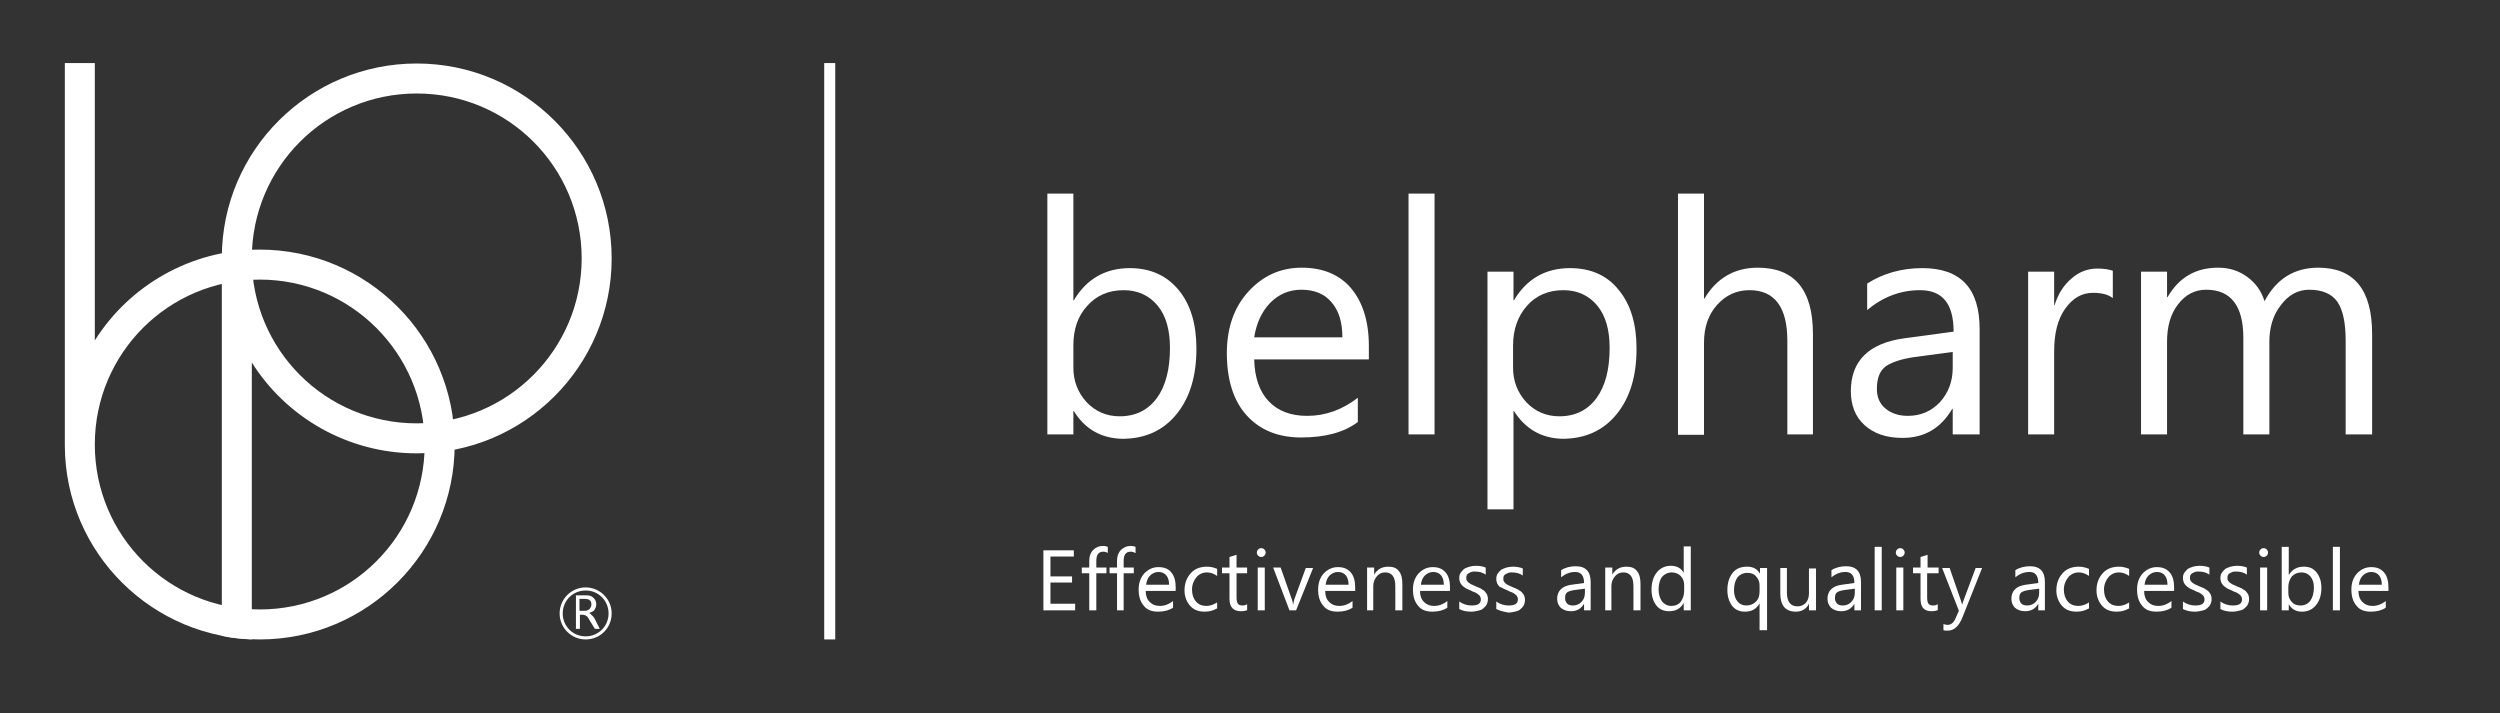
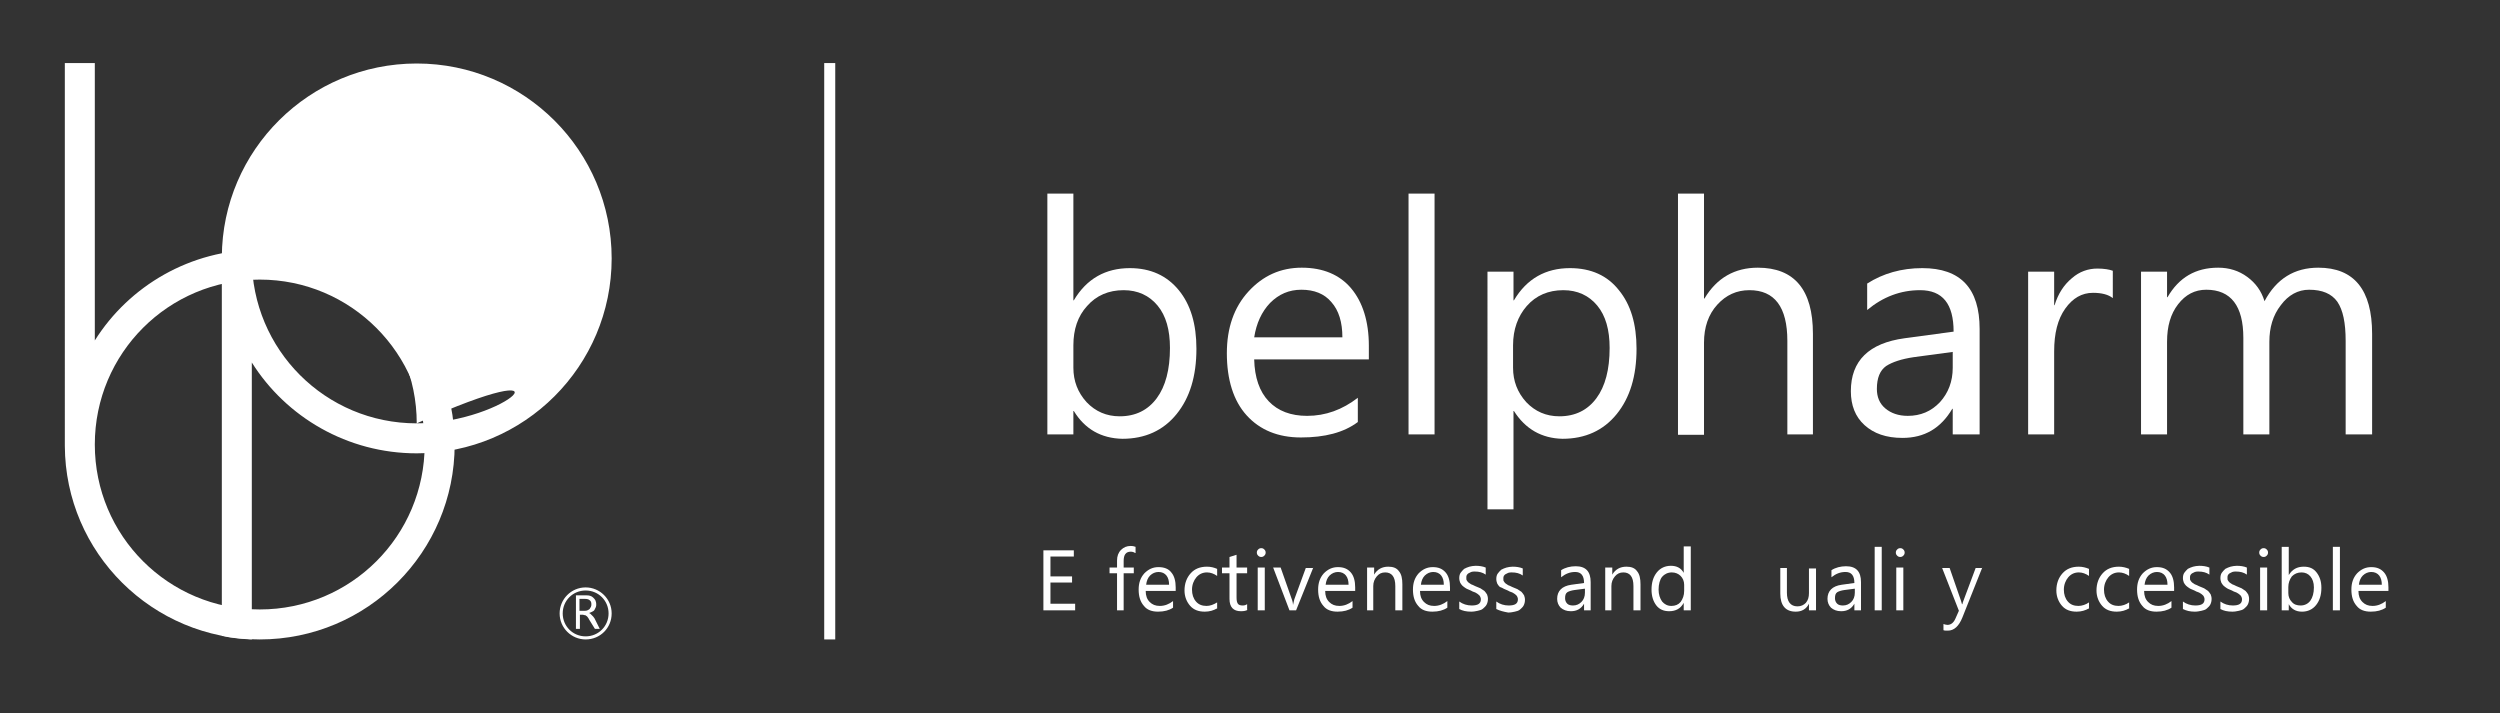
<svg xmlns="http://www.w3.org/2000/svg" id="Слой_1" x="0px" y="0px" viewBox="0 0 56.69 16.17" style="enable-background:new 0 0 56.69 16.17;" xml:space="preserve">
  <rect x="0" y="0" width="56.69" height="16.17" fill="#333333" stroke="none" />
  <style type="text/css"> .st0{fill-rule:evenodd;clip-rule:evenodd;fill:#FFFFFF;} .st1{fill:#FFFFFF;} </style>
  <g>
-     <path class="st0" d="M5.03,14.42c0.23,0.05,0.46,0.07,0.68,0.08v-0.61V8.22c0.78,1.24,2.17,2.06,3.74,2.06 c2.44,0,4.42-1.98,4.42-4.42c0-2.44-1.98-4.42-4.42-4.42c-2.43,0-4.41,1.96-4.42,4.39v0l0,8.02C5.03,14.04,5.03,14.23,5.03,14.42 L5.03,14.42z M9.45,9.6c-2.07,0-3.74-1.67-3.74-3.74c0-2.07,1.67-3.74,3.74-3.74c2.07,0,3.74,1.67,3.74,3.74 C13.19,7.92,11.52,9.6,9.45,9.6z" />
+     <path class="st0" d="M5.03,14.42c0.23,0.05,0.46,0.07,0.68,0.08v-0.61V8.22c0.78,1.24,2.17,2.06,3.74,2.06 c2.44,0,4.42-1.98,4.42-4.42c0-2.44-1.98-4.42-4.42-4.42c-2.43,0-4.41,1.96-4.42,4.39v0l0,8.02C5.03,14.04,5.03,14.23,5.03,14.42 L5.03,14.42z M9.45,9.6c-2.07,0-3.74-1.67-3.74-3.74c2.07,0,3.74,1.67,3.74,3.74 C13.19,7.92,11.52,9.6,9.45,9.6z" />
    <path class="st0" d="M1.47,1.43h0.68v6.29c0.78-1.24,2.17-2.06,3.74-2.06c2.44,0,4.42,1.98,4.42,4.42c0,2.44-1.98,4.42-4.42,4.42 c-2.43,0-4.41-1.96-4.42-4.39v0L1.47,1.43L1.47,1.43z M5.89,6.34c-2.07,0-3.74,1.67-3.74,3.74c0,2.07,1.67,3.74,3.74,3.74 c2.07,0,3.74-1.67,3.74-3.74C9.63,8.02,7.96,6.34,5.89,6.34z" />
    <path class="st0" d="M13.87,13.91c0-0.33-0.27-0.59-0.59-0.59c-0.33,0-0.59,0.27-0.59,0.59c0,0.33,0.27,0.59,0.59,0.59 C13.61,14.5,13.87,14.24,13.87,13.91L13.87,13.91z M13.6,14.26h-0.11l-0.13-0.21c-0.01-0.02-0.02-0.04-0.03-0.05 c-0.01-0.01-0.02-0.03-0.03-0.03c-0.01-0.01-0.02-0.02-0.04-0.02c-0.01,0-0.03-0.01-0.04-0.01h-0.07v0.32h-0.09V13.5h0.23 c0.03,0,0.06,0,0.09,0.01c0.03,0.01,0.05,0.02,0.07,0.04c0.02,0.02,0.04,0.04,0.05,0.06c0.01,0.03,0.02,0.05,0.02,0.09 c0,0.03,0,0.05-0.01,0.07c-0.01,0.02-0.02,0.04-0.03,0.06c-0.01,0.02-0.03,0.03-0.05,0.04c-0.02,0.01-0.04,0.02-0.07,0.03v0 c0.01,0.01,0.02,0.01,0.03,0.02c0.01,0.01,0.02,0.02,0.03,0.03c0.01,0.01,0.02,0.02,0.03,0.03c0.01,0.01,0.02,0.03,0.03,0.04 L13.6,14.26L13.6,14.26z M13.14,13.58h0.12c0.05,0,0.09,0.01,0.11,0.03c0.03,0.02,0.04,0.05,0.04,0.09c0,0.02,0,0.04-0.01,0.06 c-0.01,0.02-0.02,0.03-0.03,0.05c-0.01,0.01-0.03,0.02-0.05,0.03c-0.02,0.01-0.04,0.01-0.06,0.01h-0.12V13.58L13.14,13.58z M13.8,13.91c0,0.29-0.23,0.52-0.52,0.52c-0.29,0-0.52-0.23-0.52-0.52c0-0.29,0.23-0.52,0.52-0.52 C13.57,13.39,13.8,13.62,13.8,13.91z" />
  </g>
  <g>
    <path class="st1" d="M24.35,9.32h-0.01v0.53h-0.59V4.39h0.59v2.42h0.01c0.29-0.49,0.72-0.73,1.27-0.73c0.47,0,0.84,0.17,1.11,0.5 c0.27,0.33,0.4,0.77,0.4,1.33c0,0.62-0.15,1.11-0.45,1.48c-0.3,0.37-0.71,0.56-1.23,0.56C24.97,9.94,24.6,9.73,24.35,9.32z M24.34,7.83v0.51c0,0.3,0.1,0.56,0.3,0.78c0.2,0.21,0.45,0.32,0.75,0.32c0.36,0,0.64-0.14,0.84-0.41c0.2-0.27,0.3-0.65,0.3-1.14 c0-0.41-0.09-0.73-0.28-0.96c-0.19-0.23-0.45-0.35-0.77-0.35c-0.34,0-0.62,0.12-0.83,0.36C24.44,7.17,24.34,7.47,24.34,7.83z" />
    <path class="st1" d="M31.04,8.15h-2.6c0.01,0.41,0.12,0.73,0.33,0.95c0.21,0.22,0.5,0.33,0.87,0.33c0.42,0,0.8-0.14,1.15-0.41v0.55 c-0.32,0.24-0.75,0.35-1.29,0.35c-0.52,0-0.93-0.17-1.23-0.5c-0.3-0.33-0.45-0.81-0.45-1.41c0-0.57,0.16-1.04,0.49-1.4 c0.33-0.36,0.73-0.54,1.21-0.54c0.48,0,0.86,0.16,1.12,0.47c0.26,0.31,0.4,0.75,0.4,1.3V8.15z M30.44,7.65 c0-0.34-0.08-0.61-0.25-0.8c-0.16-0.19-0.39-0.28-0.68-0.28c-0.28,0-0.51,0.1-0.71,0.3c-0.19,0.2-0.31,0.46-0.36,0.78H30.44z" />
    <path class="st1" d="M32.53,9.85h-0.59V4.39h0.59V9.85z" />
    <path class="st1" d="M34.33,9.32h-0.01v2.23h-0.59V6.16h0.59v0.65h0.01c0.29-0.49,0.72-0.73,1.27-0.73c0.48,0,0.85,0.17,1.11,0.5 c0.27,0.33,0.4,0.77,0.4,1.33c0,0.62-0.15,1.11-0.45,1.48c-0.3,0.37-0.71,0.56-1.23,0.56C34.96,9.94,34.59,9.73,34.33,9.32z M34.31,7.83v0.51c0,0.3,0.1,0.56,0.3,0.78c0.2,0.21,0.45,0.32,0.75,0.32c0.36,0,0.64-0.14,0.84-0.41c0.2-0.27,0.3-0.65,0.3-1.14 c0-0.41-0.09-0.73-0.28-0.96c-0.19-0.23-0.45-0.35-0.77-0.35c-0.34,0-0.62,0.12-0.83,0.36C34.42,7.17,34.31,7.47,34.31,7.83z" />
    <path class="st1" d="M41.12,9.85h-0.59V7.73c0-0.77-0.29-1.15-0.86-1.15c-0.29,0-0.53,0.11-0.73,0.33c-0.2,0.22-0.3,0.51-0.3,0.86 v2.09h-0.59V4.39h0.59v2.38h0.01c0.28-0.47,0.69-0.7,1.21-0.7c0.83,0,1.25,0.5,1.25,1.5V9.85z" />
    <path class="st1" d="M44.87,9.85h-0.59V9.27h-0.01c-0.26,0.44-0.63,0.66-1.13,0.66c-0.37,0-0.65-0.1-0.86-0.29 c-0.21-0.19-0.31-0.45-0.31-0.77c0-0.69,0.41-1.09,1.22-1.2l1.11-0.15c0-0.63-0.25-0.94-0.76-0.94c-0.44,0-0.84,0.15-1.2,0.45v-0.6 c0.36-0.23,0.78-0.35,1.25-0.35c0.87,0,1.3,0.46,1.3,1.38V9.85z M44.28,7.98l-0.89,0.12c-0.27,0.04-0.48,0.11-0.62,0.2 c-0.14,0.1-0.21,0.27-0.21,0.52c0,0.18,0.06,0.33,0.19,0.44c0.13,0.11,0.3,0.17,0.51,0.17c0.29,0,0.53-0.1,0.73-0.31 c0.19-0.21,0.29-0.47,0.29-0.78V7.98z" />
    <path class="st1" d="M47.91,6.76c-0.1-0.08-0.25-0.12-0.45-0.12C47.21,6.64,47,6.76,46.83,7c-0.17,0.24-0.25,0.56-0.25,0.97v1.88 h-0.59V6.16h0.59v0.76h0.01c0.08-0.26,0.21-0.46,0.39-0.61c0.17-0.15,0.37-0.22,0.58-0.22c0.15,0,0.27,0.02,0.35,0.05V6.76z" />
    <path class="st1" d="M53.78,9.85h-0.59V7.73c0-0.41-0.06-0.7-0.19-0.89c-0.13-0.18-0.34-0.27-0.64-0.27 c-0.25,0-0.47,0.12-0.64,0.35c-0.18,0.23-0.26,0.51-0.26,0.83v2.1h-0.59V7.66c0-0.72-0.28-1.09-0.84-1.09 c-0.26,0-0.47,0.11-0.64,0.33c-0.17,0.22-0.25,0.5-0.25,0.85v2.1h-0.59V6.16h0.59v0.58h0.01c0.26-0.45,0.64-0.67,1.15-0.67 c0.25,0,0.47,0.07,0.66,0.21c0.19,0.14,0.32,0.32,0.39,0.55c0.27-0.51,0.68-0.76,1.22-0.76c0.81,0,1.22,0.5,1.22,1.5V9.85z" />
  </g>
  <g>
    <line class="st1" x1="18.81" y1="1.43" x2="18.81" y2="14.51" />
    <rect x="18.69" y="1.43" class="st1" width="0.25" height="13.07" />
  </g>
  <g>
    <path class="st1" d="M24.38,13.84h-0.72v-1.36h0.69v0.14h-0.53v0.45h0.49v0.14h-0.49v0.48h0.56V13.84z" />
-     <path class="st1" d="M25.12,12.54c-0.03-0.02-0.06-0.03-0.1-0.03c-0.11,0-0.16,0.07-0.16,0.21v0.15h0.23V13h-0.23v0.84H24.7V13 h-0.17v-0.13h0.17v-0.16c0-0.1,0.03-0.18,0.09-0.24c0.06-0.06,0.13-0.09,0.22-0.09c0.05,0,0.08,0.01,0.11,0.02V12.54z" />
    <path class="st1" d="M25.74,12.54c-0.03-0.02-0.06-0.03-0.1-0.03c-0.11,0-0.16,0.07-0.16,0.21v0.15h0.23V13h-0.23v0.84h-0.15V13 h-0.17v-0.13h0.17v-0.16c0-0.1,0.03-0.18,0.09-0.24c0.06-0.06,0.13-0.09,0.22-0.09c0.05,0,0.08,0.01,0.11,0.02V12.54z" />
    <path class="st1" d="M26.67,13.4h-0.69c0,0.11,0.03,0.19,0.09,0.25s0.13,0.09,0.23,0.09c0.11,0,0.21-0.04,0.3-0.11v0.15 c-0.09,0.06-0.2,0.09-0.34,0.09c-0.14,0-0.25-0.04-0.32-0.13c-0.08-0.09-0.12-0.21-0.12-0.37c0-0.15,0.04-0.27,0.13-0.37 c0.09-0.09,0.19-0.14,0.32-0.14c0.13,0,0.23,0.04,0.29,0.12c0.07,0.08,0.1,0.2,0.1,0.34V13.4z M26.51,13.26 c0-0.09-0.02-0.16-0.06-0.21c-0.04-0.05-0.1-0.08-0.18-0.08c-0.07,0-0.14,0.03-0.19,0.08s-0.08,0.12-0.09,0.21H26.51z" />
    <path class="st1" d="M27.59,13.8c-0.07,0.04-0.16,0.07-0.27,0.07c-0.14,0-0.25-0.04-0.33-0.13s-0.13-0.21-0.13-0.35 c0-0.16,0.05-0.29,0.14-0.39c0.09-0.1,0.21-0.15,0.37-0.15c0.09,0,0.16,0.02,0.23,0.05v0.16c-0.07-0.05-0.15-0.08-0.23-0.08 c-0.1,0-0.18,0.04-0.24,0.11c-0.06,0.07-0.1,0.17-0.1,0.28c0,0.11,0.03,0.2,0.09,0.27c0.06,0.07,0.14,0.1,0.24,0.1 c0.08,0,0.16-0.03,0.24-0.08V13.8z" />
    <path class="st1" d="M28.29,13.83c-0.04,0.02-0.08,0.03-0.15,0.03c-0.17,0-0.26-0.09-0.26-0.28V13h-0.17v-0.13h0.17v-0.24 l0.16-0.05v0.29h0.24V13h-0.24v0.55c0,0.07,0.01,0.11,0.03,0.14c0.02,0.03,0.06,0.04,0.11,0.04c0.04,0,0.07-0.01,0.1-0.03V13.83z" />
    <path class="st1" d="M28.6,12.63c-0.03,0-0.05-0.01-0.07-0.03c-0.02-0.02-0.03-0.04-0.03-0.07s0.01-0.05,0.03-0.07 s0.04-0.03,0.07-0.03c0.03,0,0.05,0.01,0.07,0.03s0.03,0.04,0.03,0.07c0,0.03-0.01,0.05-0.03,0.07S28.63,12.63,28.6,12.63z M28.68,13.84h-0.16v-0.97h0.16V13.84z" />
    <path class="st1" d="M29.78,12.87l-0.39,0.97h-0.15l-0.37-0.97h0.17l0.25,0.71c0.02,0.05,0.03,0.1,0.03,0.14h0 c0.01-0.05,0.02-0.09,0.03-0.13l0.26-0.71H29.78z" />
    <path class="st1" d="M30.74,13.4h-0.69c0,0.11,0.03,0.19,0.09,0.25s0.13,0.09,0.23,0.09c0.11,0,0.21-0.04,0.3-0.11v0.15 c-0.09,0.06-0.2,0.09-0.34,0.09c-0.14,0-0.25-0.04-0.32-0.13c-0.08-0.09-0.12-0.21-0.12-0.37c0-0.15,0.04-0.27,0.13-0.37 c0.09-0.09,0.19-0.14,0.32-0.14c0.13,0,0.22,0.04,0.29,0.12c0.07,0.08,0.1,0.2,0.1,0.34V13.4z M30.58,13.26 c0-0.09-0.02-0.16-0.06-0.21s-0.1-0.08-0.18-0.08c-0.07,0-0.14,0.03-0.19,0.08c-0.05,0.05-0.08,0.12-0.09,0.21H30.58z" />
    <path class="st1" d="M31.8,13.84h-0.16v-0.55c0-0.21-0.08-0.31-0.23-0.31c-0.08,0-0.14,0.03-0.19,0.09s-0.08,0.13-0.08,0.22v0.55 H31v-0.97h0.16v0.16h0c0.07-0.12,0.18-0.18,0.32-0.18c0.11,0,0.19,0.03,0.24,0.1c0.06,0.07,0.08,0.17,0.08,0.3V13.84z" />
    <path class="st1" d="M32.89,13.4h-0.69c0,0.11,0.03,0.19,0.09,0.25s0.13,0.09,0.23,0.09c0.11,0,0.21-0.04,0.3-0.11v0.15 c-0.09,0.06-0.2,0.09-0.34,0.09c-0.14,0-0.25-0.04-0.32-0.13c-0.08-0.09-0.12-0.21-0.12-0.37c0-0.15,0.04-0.27,0.13-0.37 c0.09-0.09,0.19-0.14,0.32-0.14c0.13,0,0.22,0.04,0.29,0.12c0.07,0.08,0.1,0.2,0.1,0.34V13.4z M32.74,13.26 c0-0.09-0.02-0.16-0.06-0.21s-0.1-0.08-0.18-0.08c-0.07,0-0.14,0.03-0.19,0.08c-0.05,0.05-0.08,0.12-0.09,0.21H32.74z" />
    <path class="st1" d="M33.09,13.81v-0.17c0.08,0.06,0.18,0.09,0.28,0.09c0.14,0,0.21-0.04,0.21-0.14c0-0.03-0.01-0.05-0.02-0.07 c-0.01-0.02-0.03-0.03-0.05-0.05c-0.02-0.01-0.04-0.03-0.07-0.04c-0.03-0.01-0.06-0.02-0.09-0.04c-0.04-0.02-0.08-0.03-0.11-0.05 s-0.06-0.04-0.08-0.06c-0.02-0.02-0.04-0.05-0.05-0.07c-0.01-0.03-0.02-0.06-0.02-0.1c0-0.05,0.01-0.09,0.03-0.12 s0.05-0.06,0.08-0.09c0.04-0.02,0.08-0.04,0.12-0.05c0.04-0.01,0.09-0.02,0.14-0.02c0.08,0,0.16,0.01,0.23,0.04v0.16 c-0.07-0.05-0.15-0.07-0.25-0.07c-0.03,0-0.05,0-0.08,0.01c-0.02,0.01-0.04,0.02-0.06,0.03s-0.03,0.03-0.04,0.04 c-0.01,0.02-0.01,0.04-0.01,0.06c0,0.03,0,0.05,0.01,0.06c0.01,0.02,0.02,0.03,0.04,0.05c0.02,0.01,0.04,0.03,0.06,0.04 c0.03,0.01,0.05,0.02,0.09,0.04c0.04,0.02,0.08,0.03,0.12,0.05c0.03,0.02,0.06,0.04,0.09,0.06c0.02,0.02,0.04,0.05,0.06,0.08 c0.01,0.03,0.02,0.06,0.02,0.1c0,0.05-0.01,0.09-0.03,0.13s-0.05,0.06-0.08,0.09s-0.08,0.04-0.12,0.05 c-0.05,0.01-0.09,0.02-0.15,0.02C33.25,13.87,33.16,13.85,33.09,13.81z" />
    <path class="st1" d="M33.93,13.81v-0.17c0.08,0.06,0.18,0.09,0.28,0.09c0.14,0,0.21-0.04,0.21-0.14c0-0.03-0.01-0.05-0.02-0.07 c-0.01-0.02-0.03-0.03-0.05-0.05c-0.02-0.01-0.04-0.03-0.07-0.04c-0.03-0.01-0.06-0.02-0.09-0.04c-0.04-0.02-0.08-0.03-0.11-0.05 S34.02,13.32,34,13.3c-0.02-0.02-0.04-0.05-0.05-0.07c-0.01-0.03-0.02-0.06-0.02-0.1c0-0.05,0.01-0.09,0.03-0.12 s0.05-0.06,0.08-0.09c0.04-0.02,0.08-0.04,0.12-0.05c0.04-0.01,0.09-0.02,0.14-0.02c0.08,0,0.16,0.01,0.23,0.04v0.16 c-0.07-0.05-0.15-0.07-0.25-0.07c-0.03,0-0.05,0-0.08,0.01c-0.02,0.01-0.04,0.02-0.06,0.03s-0.03,0.03-0.04,0.04 c-0.01,0.02-0.01,0.04-0.01,0.06c0,0.03,0,0.05,0.01,0.06c0.01,0.02,0.02,0.03,0.04,0.05c0.02,0.01,0.04,0.03,0.06,0.04 c0.03,0.01,0.05,0.02,0.09,0.04c0.04,0.02,0.08,0.03,0.12,0.05c0.03,0.02,0.06,0.04,0.09,0.06c0.02,0.02,0.04,0.05,0.06,0.08 c0.01,0.03,0.02,0.06,0.02,0.1c0,0.05-0.01,0.09-0.03,0.13s-0.05,0.06-0.08,0.09s-0.08,0.04-0.12,0.05 c-0.05,0.01-0.09,0.02-0.15,0.02C34.09,13.87,34.01,13.85,33.93,13.81z" />
    <path class="st1" d="M36.08,13.84h-0.16v-0.15h0c-0.07,0.12-0.17,0.17-0.3,0.17c-0.1,0-0.17-0.03-0.23-0.08 c-0.05-0.05-0.08-0.12-0.08-0.2c0-0.18,0.11-0.29,0.32-0.32l0.29-0.04c0-0.17-0.07-0.25-0.2-0.25c-0.12,0-0.22,0.04-0.32,0.12 v-0.16c0.09-0.06,0.21-0.09,0.33-0.09c0.23,0,0.34,0.12,0.34,0.36V13.84z M35.93,13.35l-0.23,0.03c-0.07,0.01-0.13,0.03-0.16,0.05 c-0.04,0.03-0.05,0.07-0.05,0.14c0,0.05,0.02,0.09,0.05,0.12c0.03,0.03,0.08,0.04,0.13,0.04c0.08,0,0.14-0.03,0.19-0.08 c0.05-0.05,0.08-0.12,0.08-0.21V13.35z" />
    <path class="st1" d="M37.2,13.84h-0.16v-0.55c0-0.21-0.08-0.31-0.23-0.31c-0.08,0-0.14,0.03-0.19,0.09s-0.08,0.13-0.08,0.22v0.55 H36.4v-0.97h0.16v0.16h0c0.07-0.12,0.18-0.18,0.32-0.18c0.11,0,0.19,0.03,0.24,0.1c0.06,0.07,0.08,0.17,0.08,0.3V13.84z" />
    <path class="st1" d="M38.34,13.84h-0.16v-0.17h0c-0.07,0.13-0.18,0.19-0.33,0.19c-0.12,0-0.22-0.04-0.29-0.13 c-0.07-0.09-0.11-0.21-0.11-0.36c0-0.16,0.04-0.29,0.12-0.39c0.08-0.1,0.19-0.15,0.32-0.15c0.13,0,0.23,0.05,0.29,0.16h0v-0.6h0.16 V13.84z M38.19,13.4v-0.14c0-0.08-0.03-0.15-0.08-0.2c-0.05-0.05-0.12-0.08-0.2-0.08c-0.09,0-0.17,0.04-0.22,0.1 s-0.08,0.17-0.08,0.29c0,0.11,0.03,0.2,0.08,0.27c0.05,0.06,0.12,0.1,0.21,0.1c0.09,0,0.16-0.03,0.21-0.09 C38.16,13.58,38.19,13.5,38.19,13.4z" />
-     <path class="st1" d="M40.06,14.29H39.9v-0.61h0c-0.07,0.13-0.18,0.19-0.33,0.19c-0.12,0-0.22-0.04-0.29-0.13 c-0.07-0.09-0.11-0.21-0.11-0.36c0-0.16,0.04-0.29,0.12-0.39c0.08-0.1,0.19-0.14,0.33-0.14c0.13,0,0.23,0.05,0.29,0.16h0v-0.13 h0.16V14.29z M39.9,13.41v-0.14c0-0.08-0.03-0.15-0.08-0.2c-0.05-0.06-0.12-0.08-0.2-0.08c-0.09,0-0.17,0.04-0.22,0.1 c-0.05,0.07-0.08,0.17-0.08,0.29c0,0.11,0.03,0.2,0.08,0.26s0.12,0.09,0.2,0.09c0.09,0,0.16-0.03,0.22-0.09 C39.88,13.58,39.9,13.5,39.9,13.41z" />
    <path class="st1" d="M41.18,13.84h-0.16v-0.15h0c-0.06,0.12-0.16,0.18-0.3,0.18c-0.23,0-0.35-0.14-0.35-0.41v-0.58h0.15v0.56 c0,0.2,0.08,0.31,0.24,0.31c0.08,0,0.14-0.03,0.19-0.08c0.05-0.06,0.07-0.13,0.07-0.22v-0.56h0.16V13.84z" />
    <path class="st1" d="M42.21,13.84h-0.16v-0.15h0c-0.07,0.12-0.17,0.17-0.3,0.17c-0.1,0-0.17-0.03-0.23-0.08 c-0.05-0.05-0.08-0.12-0.08-0.2c0-0.18,0.11-0.29,0.32-0.32l0.29-0.04c0-0.17-0.07-0.25-0.2-0.25c-0.12,0-0.22,0.04-0.32,0.12 v-0.16c0.09-0.06,0.21-0.09,0.33-0.09c0.23,0,0.34,0.12,0.34,0.36V13.84z M42.05,13.35l-0.23,0.03c-0.07,0.01-0.13,0.03-0.16,0.05 c-0.04,0.03-0.05,0.07-0.05,0.14c0,0.05,0.02,0.09,0.05,0.12c0.03,0.03,0.08,0.04,0.13,0.04c0.08,0,0.14-0.03,0.19-0.08 c0.05-0.05,0.08-0.12,0.08-0.21V13.35z" />
    <path class="st1" d="M42.67,13.84h-0.16v-1.44h0.16V13.84z" />
    <path class="st1" d="M43.09,12.63c-0.03,0-0.05-0.01-0.07-0.03c-0.02-0.02-0.03-0.04-0.03-0.07s0.01-0.05,0.03-0.07 s0.04-0.03,0.07-0.03s0.05,0.01,0.07,0.03s0.03,0.04,0.03,0.07c0,0.03-0.01,0.05-0.03,0.07S43.12,12.63,43.09,12.63z M43.16,13.84 h-0.16v-0.97h0.16V13.84z" />
-     <path class="st1" d="M43.95,13.83c-0.04,0.02-0.09,0.03-0.15,0.03c-0.17,0-0.25-0.09-0.25-0.28V13h-0.17v-0.13h0.17v-0.24 l0.16-0.05v0.29h0.25V13H43.7v0.55c0,0.07,0.01,0.11,0.03,0.14c0.02,0.03,0.06,0.04,0.11,0.04c0.04,0,0.07-0.01,0.1-0.03V13.83z" />
    <path class="st1" d="M44.95,12.87L44.5,14c-0.08,0.2-0.19,0.3-0.33,0.3c-0.04,0-0.08,0-0.1-0.01v-0.14 c0.03,0.01,0.06,0.02,0.09,0.02c0.08,0,0.14-0.05,0.18-0.14l0.08-0.18l-0.38-0.97h0.17l0.26,0.75c0,0.01,0.01,0.03,0.02,0.07h0.01 c0-0.02,0.01-0.04,0.02-0.07l0.28-0.75H44.95z" />
-     <path class="st1" d="M46.38,13.84h-0.16v-0.15h0c-0.07,0.12-0.17,0.17-0.3,0.17c-0.1,0-0.17-0.03-0.23-0.08 c-0.05-0.05-0.08-0.12-0.08-0.2c0-0.18,0.11-0.29,0.32-0.32l0.29-0.04c0-0.17-0.07-0.25-0.2-0.25c-0.12,0-0.22,0.04-0.32,0.12 v-0.16c0.09-0.06,0.21-0.09,0.33-0.09c0.23,0,0.34,0.12,0.34,0.36V13.84z M46.23,13.35l-0.23,0.03c-0.07,0.01-0.13,0.03-0.16,0.05 c-0.04,0.03-0.05,0.07-0.05,0.14c0,0.05,0.02,0.09,0.05,0.12c0.03,0.03,0.08,0.04,0.13,0.04c0.08,0,0.14-0.03,0.19-0.08 c0.05-0.05,0.08-0.12,0.08-0.21V13.35z" />
    <path class="st1" d="M47.36,13.8c-0.07,0.04-0.16,0.07-0.27,0.07c-0.14,0-0.25-0.04-0.33-0.13s-0.13-0.21-0.13-0.35 c0-0.16,0.05-0.29,0.14-0.39c0.09-0.1,0.21-0.15,0.37-0.15c0.08,0,0.16,0.02,0.23,0.05v0.16c-0.07-0.05-0.15-0.08-0.23-0.08 c-0.1,0-0.18,0.04-0.24,0.11c-0.06,0.07-0.1,0.17-0.1,0.28c0,0.11,0.03,0.2,0.09,0.27c0.06,0.07,0.14,0.1,0.24,0.1 c0.08,0,0.17-0.03,0.24-0.08V13.8z" />
    <path class="st1" d="M48.27,13.8c-0.07,0.04-0.16,0.07-0.27,0.07c-0.14,0-0.25-0.04-0.33-0.13s-0.13-0.21-0.13-0.35 c0-0.16,0.05-0.29,0.14-0.39c0.09-0.1,0.21-0.15,0.37-0.15c0.08,0,0.16,0.02,0.23,0.05v0.16c-0.07-0.05-0.15-0.08-0.23-0.08 c-0.1,0-0.18,0.04-0.24,0.11c-0.06,0.07-0.1,0.17-0.1,0.28c0,0.11,0.03,0.2,0.09,0.27c0.06,0.07,0.14,0.1,0.24,0.1 c0.08,0,0.17-0.03,0.24-0.08V13.8z" />
    <path class="st1" d="M49.31,13.4h-0.69c0,0.11,0.03,0.19,0.09,0.25s0.13,0.09,0.23,0.09c0.11,0,0.21-0.04,0.3-0.11v0.15 c-0.09,0.06-0.2,0.09-0.34,0.09c-0.14,0-0.25-0.04-0.32-0.13c-0.08-0.09-0.12-0.21-0.12-0.37c0-0.15,0.04-0.27,0.13-0.37 c0.09-0.09,0.19-0.14,0.32-0.14c0.13,0,0.22,0.04,0.29,0.12c0.07,0.08,0.1,0.2,0.1,0.34V13.4z M49.15,13.26 c0-0.09-0.02-0.16-0.06-0.21s-0.1-0.08-0.18-0.08c-0.07,0-0.14,0.03-0.19,0.08c-0.05,0.05-0.08,0.12-0.09,0.21H49.15z" />
    <path class="st1" d="M49.5,13.81v-0.17c0.08,0.06,0.18,0.09,0.28,0.09c0.14,0,0.21-0.04,0.21-0.14c0-0.03-0.01-0.05-0.02-0.07 c-0.01-0.02-0.03-0.03-0.05-0.05c-0.02-0.01-0.04-0.03-0.07-0.04c-0.03-0.01-0.06-0.02-0.09-0.04c-0.04-0.02-0.08-0.03-0.11-0.05 s-0.06-0.04-0.08-0.06c-0.02-0.02-0.04-0.05-0.05-0.07c-0.01-0.03-0.02-0.06-0.02-0.1c0-0.05,0.01-0.09,0.03-0.12 s0.05-0.06,0.08-0.09c0.04-0.02,0.08-0.04,0.12-0.05c0.04-0.01,0.09-0.02,0.14-0.02c0.08,0,0.16,0.01,0.23,0.04v0.16 c-0.07-0.05-0.15-0.07-0.25-0.07c-0.03,0-0.05,0-0.08,0.01c-0.02,0.01-0.04,0.02-0.06,0.03s-0.03,0.03-0.04,0.04 c-0.01,0.02-0.01,0.04-0.01,0.06c0,0.03,0,0.05,0.01,0.06c0.01,0.02,0.02,0.03,0.04,0.05c0.02,0.01,0.04,0.03,0.06,0.04 c0.03,0.01,0.05,0.02,0.09,0.04c0.04,0.02,0.08,0.03,0.12,0.05c0.03,0.02,0.06,0.04,0.09,0.06c0.02,0.02,0.04,0.05,0.06,0.08 c0.01,0.03,0.02,0.06,0.02,0.1c0,0.05-0.01,0.09-0.03,0.13s-0.05,0.06-0.08,0.09s-0.08,0.04-0.12,0.05 c-0.05,0.01-0.09,0.02-0.15,0.02C49.66,13.87,49.58,13.85,49.5,13.81z" />
    <path class="st1" d="M50.35,13.81v-0.17c0.08,0.06,0.18,0.09,0.28,0.09c0.14,0,0.21-0.04,0.21-0.14c0-0.03-0.01-0.05-0.02-0.07 c-0.01-0.02-0.03-0.03-0.05-0.05c-0.02-0.01-0.04-0.03-0.07-0.04c-0.03-0.01-0.06-0.02-0.09-0.04c-0.04-0.02-0.08-0.03-0.11-0.05 s-0.06-0.04-0.08-0.06c-0.02-0.02-0.04-0.05-0.05-0.07c-0.01-0.03-0.02-0.06-0.02-0.1c0-0.05,0.01-0.09,0.03-0.12 s0.05-0.06,0.08-0.09c0.04-0.02,0.08-0.04,0.12-0.05c0.04-0.01,0.09-0.02,0.14-0.02c0.08,0,0.16,0.01,0.23,0.04v0.16 c-0.07-0.05-0.15-0.07-0.25-0.07c-0.03,0-0.05,0-0.08,0.01c-0.02,0.01-0.04,0.02-0.06,0.03s-0.03,0.03-0.04,0.04 c-0.01,0.02-0.01,0.04-0.01,0.06c0,0.03,0,0.05,0.01,0.06c0.01,0.02,0.02,0.03,0.04,0.05c0.02,0.01,0.04,0.03,0.06,0.04 c0.03,0.01,0.05,0.02,0.09,0.04c0.04,0.02,0.08,0.03,0.12,0.05c0.03,0.02,0.06,0.04,0.09,0.06c0.02,0.02,0.04,0.05,0.06,0.08 c0.01,0.03,0.02,0.06,0.02,0.1c0,0.05-0.01,0.09-0.03,0.13s-0.05,0.06-0.08,0.09s-0.08,0.04-0.12,0.05 c-0.05,0.01-0.09,0.02-0.15,0.02C50.51,13.87,50.42,13.85,50.35,13.81z" />
    <path class="st1" d="M51.33,12.63c-0.03,0-0.05-0.01-0.07-0.03c-0.02-0.02-0.03-0.04-0.03-0.07s0.01-0.05,0.03-0.07 s0.04-0.03,0.07-0.03s0.05,0.01,0.07,0.03s0.03,0.04,0.03,0.07c0,0.03-0.01,0.05-0.03,0.07S51.36,12.63,51.33,12.63z M51.41,13.84 h-0.16v-0.97h0.16V13.84z" />
    <path class="st1" d="M51.9,13.7L51.9,13.7l0,0.14h-0.16v-1.44h0.16v0.64h0c0.08-0.13,0.19-0.19,0.34-0.19 c0.13,0,0.22,0.04,0.29,0.13s0.11,0.2,0.11,0.35c0,0.16-0.04,0.29-0.12,0.39s-0.19,0.15-0.32,0.15 C52.06,13.87,51.96,13.81,51.9,13.7z M51.89,13.31v0.14c0,0.08,0.03,0.15,0.08,0.2c0.05,0.06,0.12,0.08,0.2,0.08 c0.09,0,0.17-0.04,0.22-0.11c0.05-0.07,0.08-0.17,0.08-0.3c0-0.11-0.03-0.19-0.08-0.25c-0.05-0.06-0.12-0.09-0.2-0.09 c-0.09,0-0.16,0.03-0.22,0.09C51.92,13.14,51.89,13.22,51.89,13.31z" />
    <path class="st1" d="M53.06,13.84H52.9v-1.44h0.16V13.84z" />
    <path class="st1" d="M54.17,13.4h-0.69c0,0.11,0.03,0.19,0.09,0.25s0.13,0.09,0.23,0.09c0.11,0,0.21-0.04,0.3-0.11v0.15 c-0.09,0.06-0.2,0.09-0.34,0.09c-0.14,0-0.25-0.04-0.32-0.13c-0.08-0.09-0.12-0.21-0.12-0.37c0-0.15,0.04-0.27,0.13-0.37 c0.09-0.09,0.19-0.14,0.32-0.14c0.13,0,0.22,0.04,0.29,0.12c0.07,0.08,0.1,0.2,0.1,0.34V13.4z M54.01,13.26 c0-0.09-0.02-0.16-0.06-0.21s-0.1-0.08-0.18-0.08c-0.07,0-0.14,0.03-0.19,0.08c-0.05,0.05-0.08,0.12-0.09,0.21H54.01z" />
  </g>
</svg>